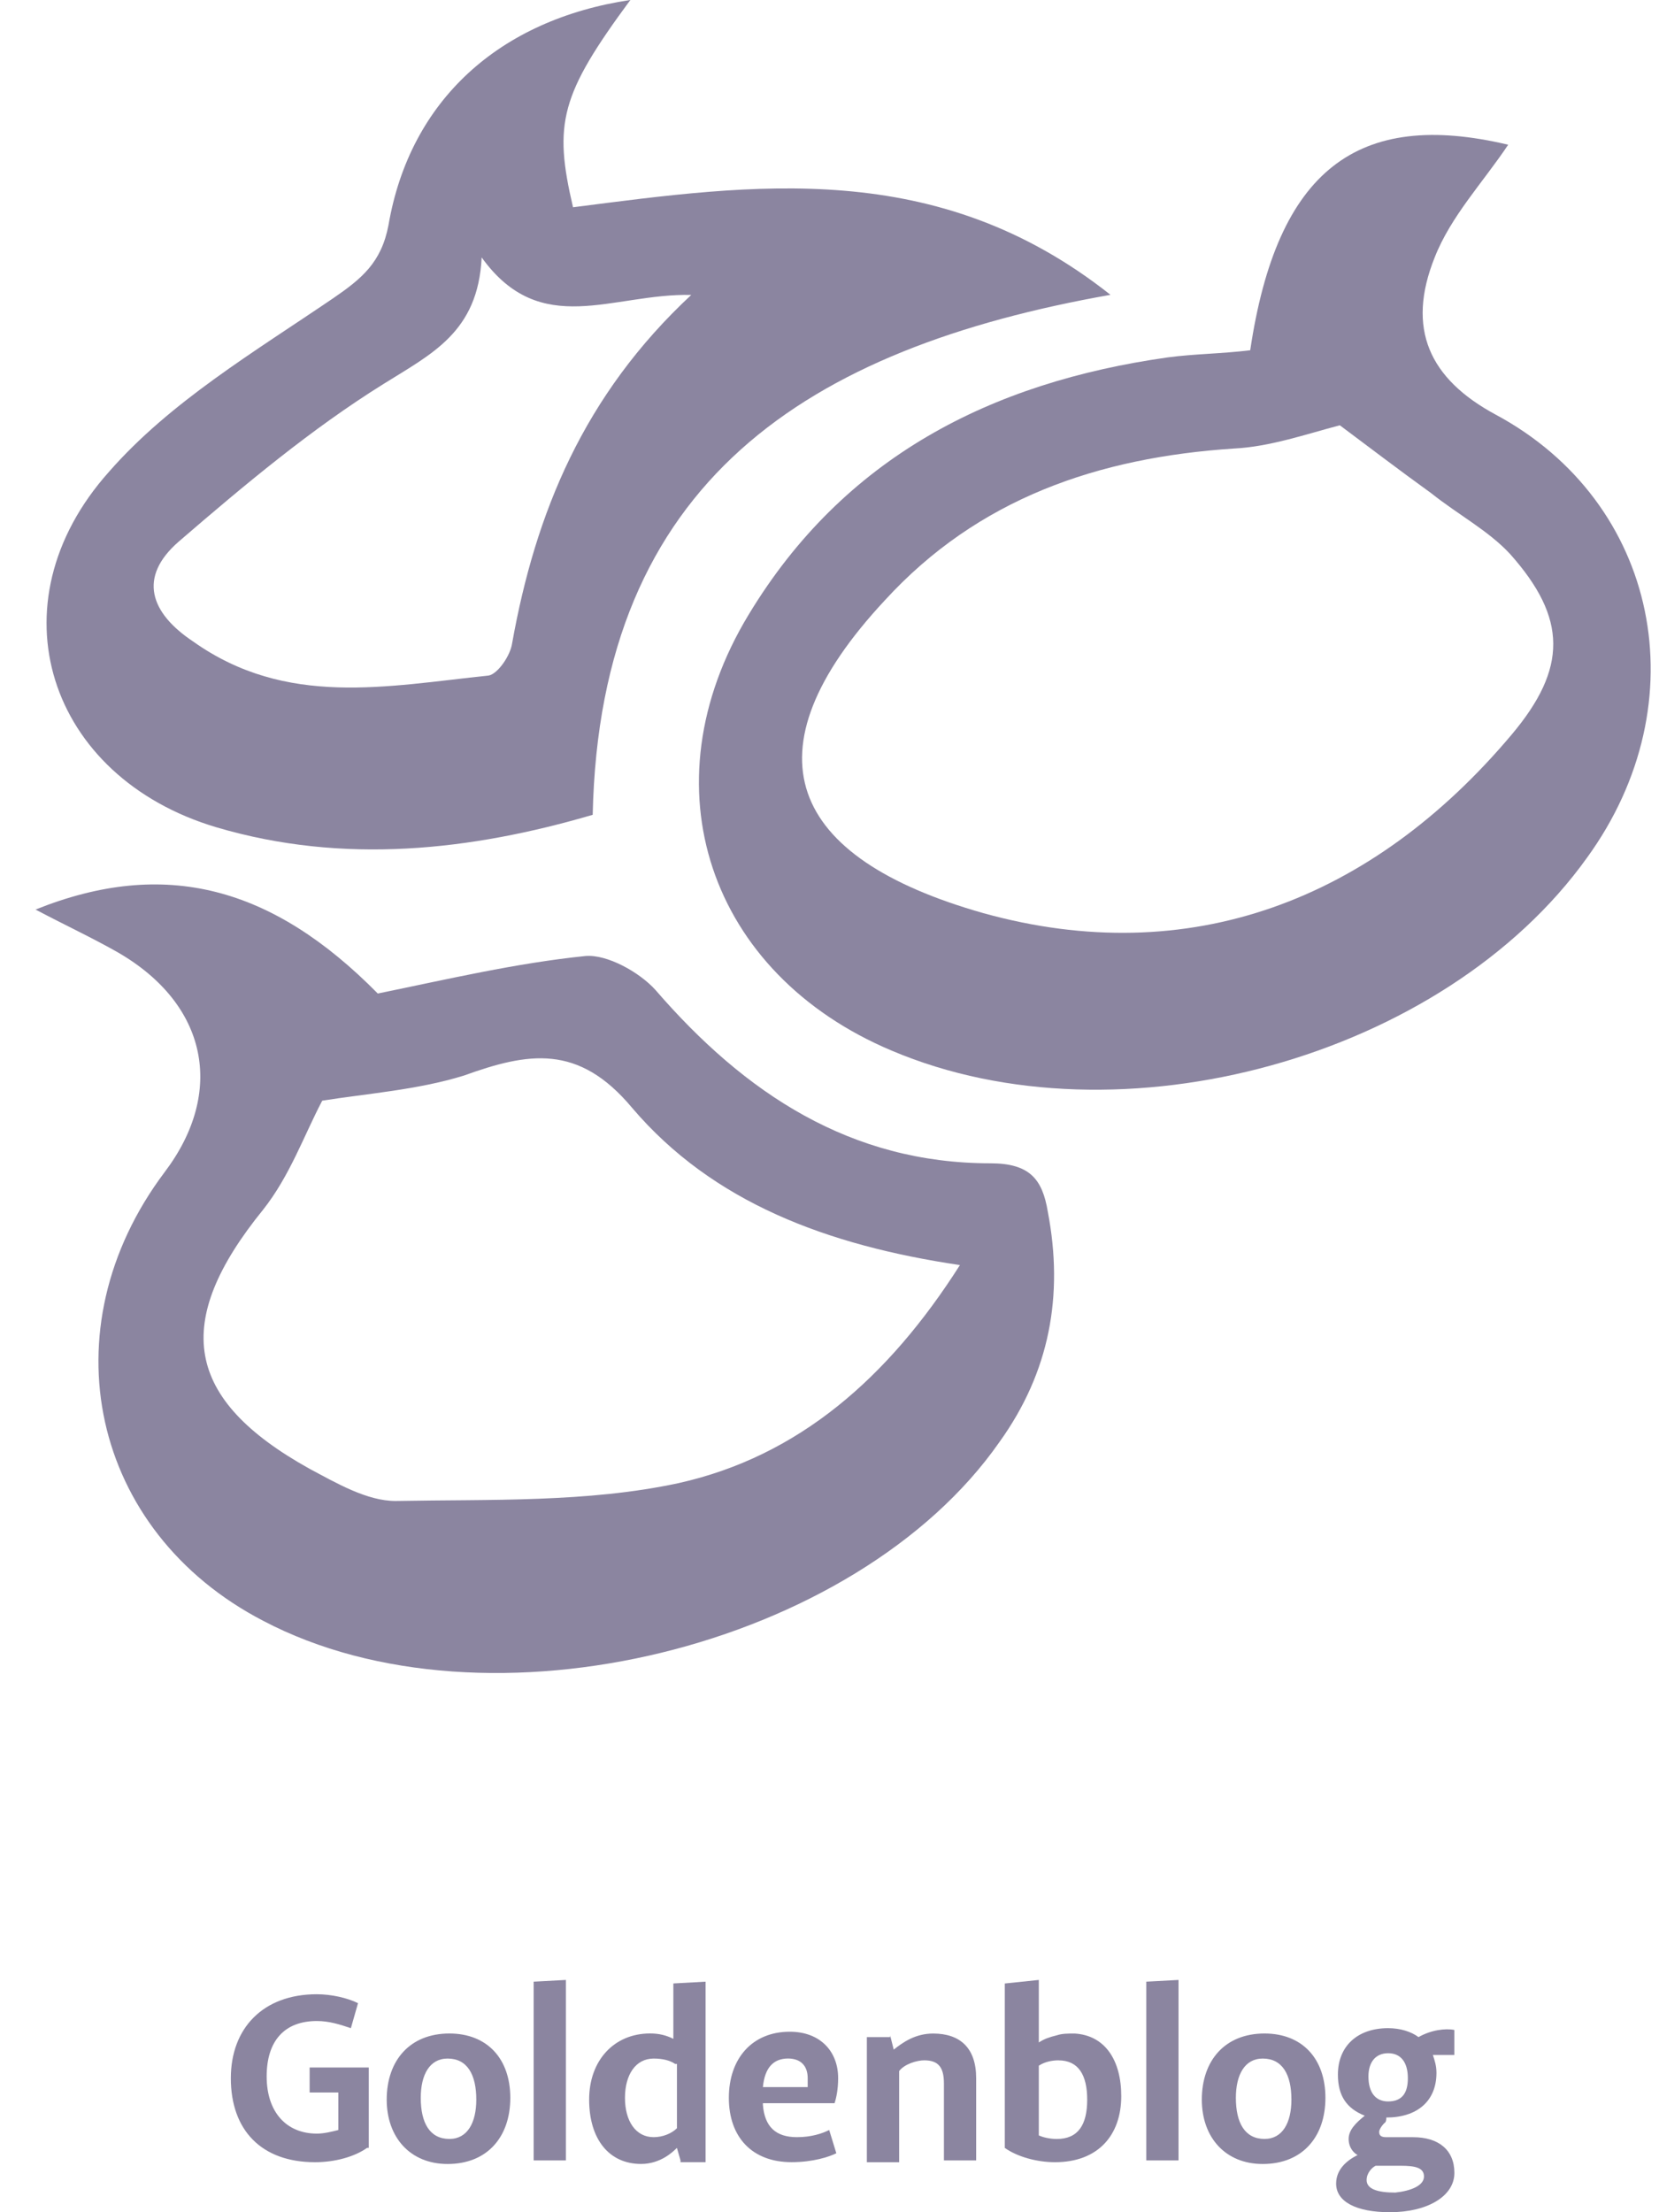
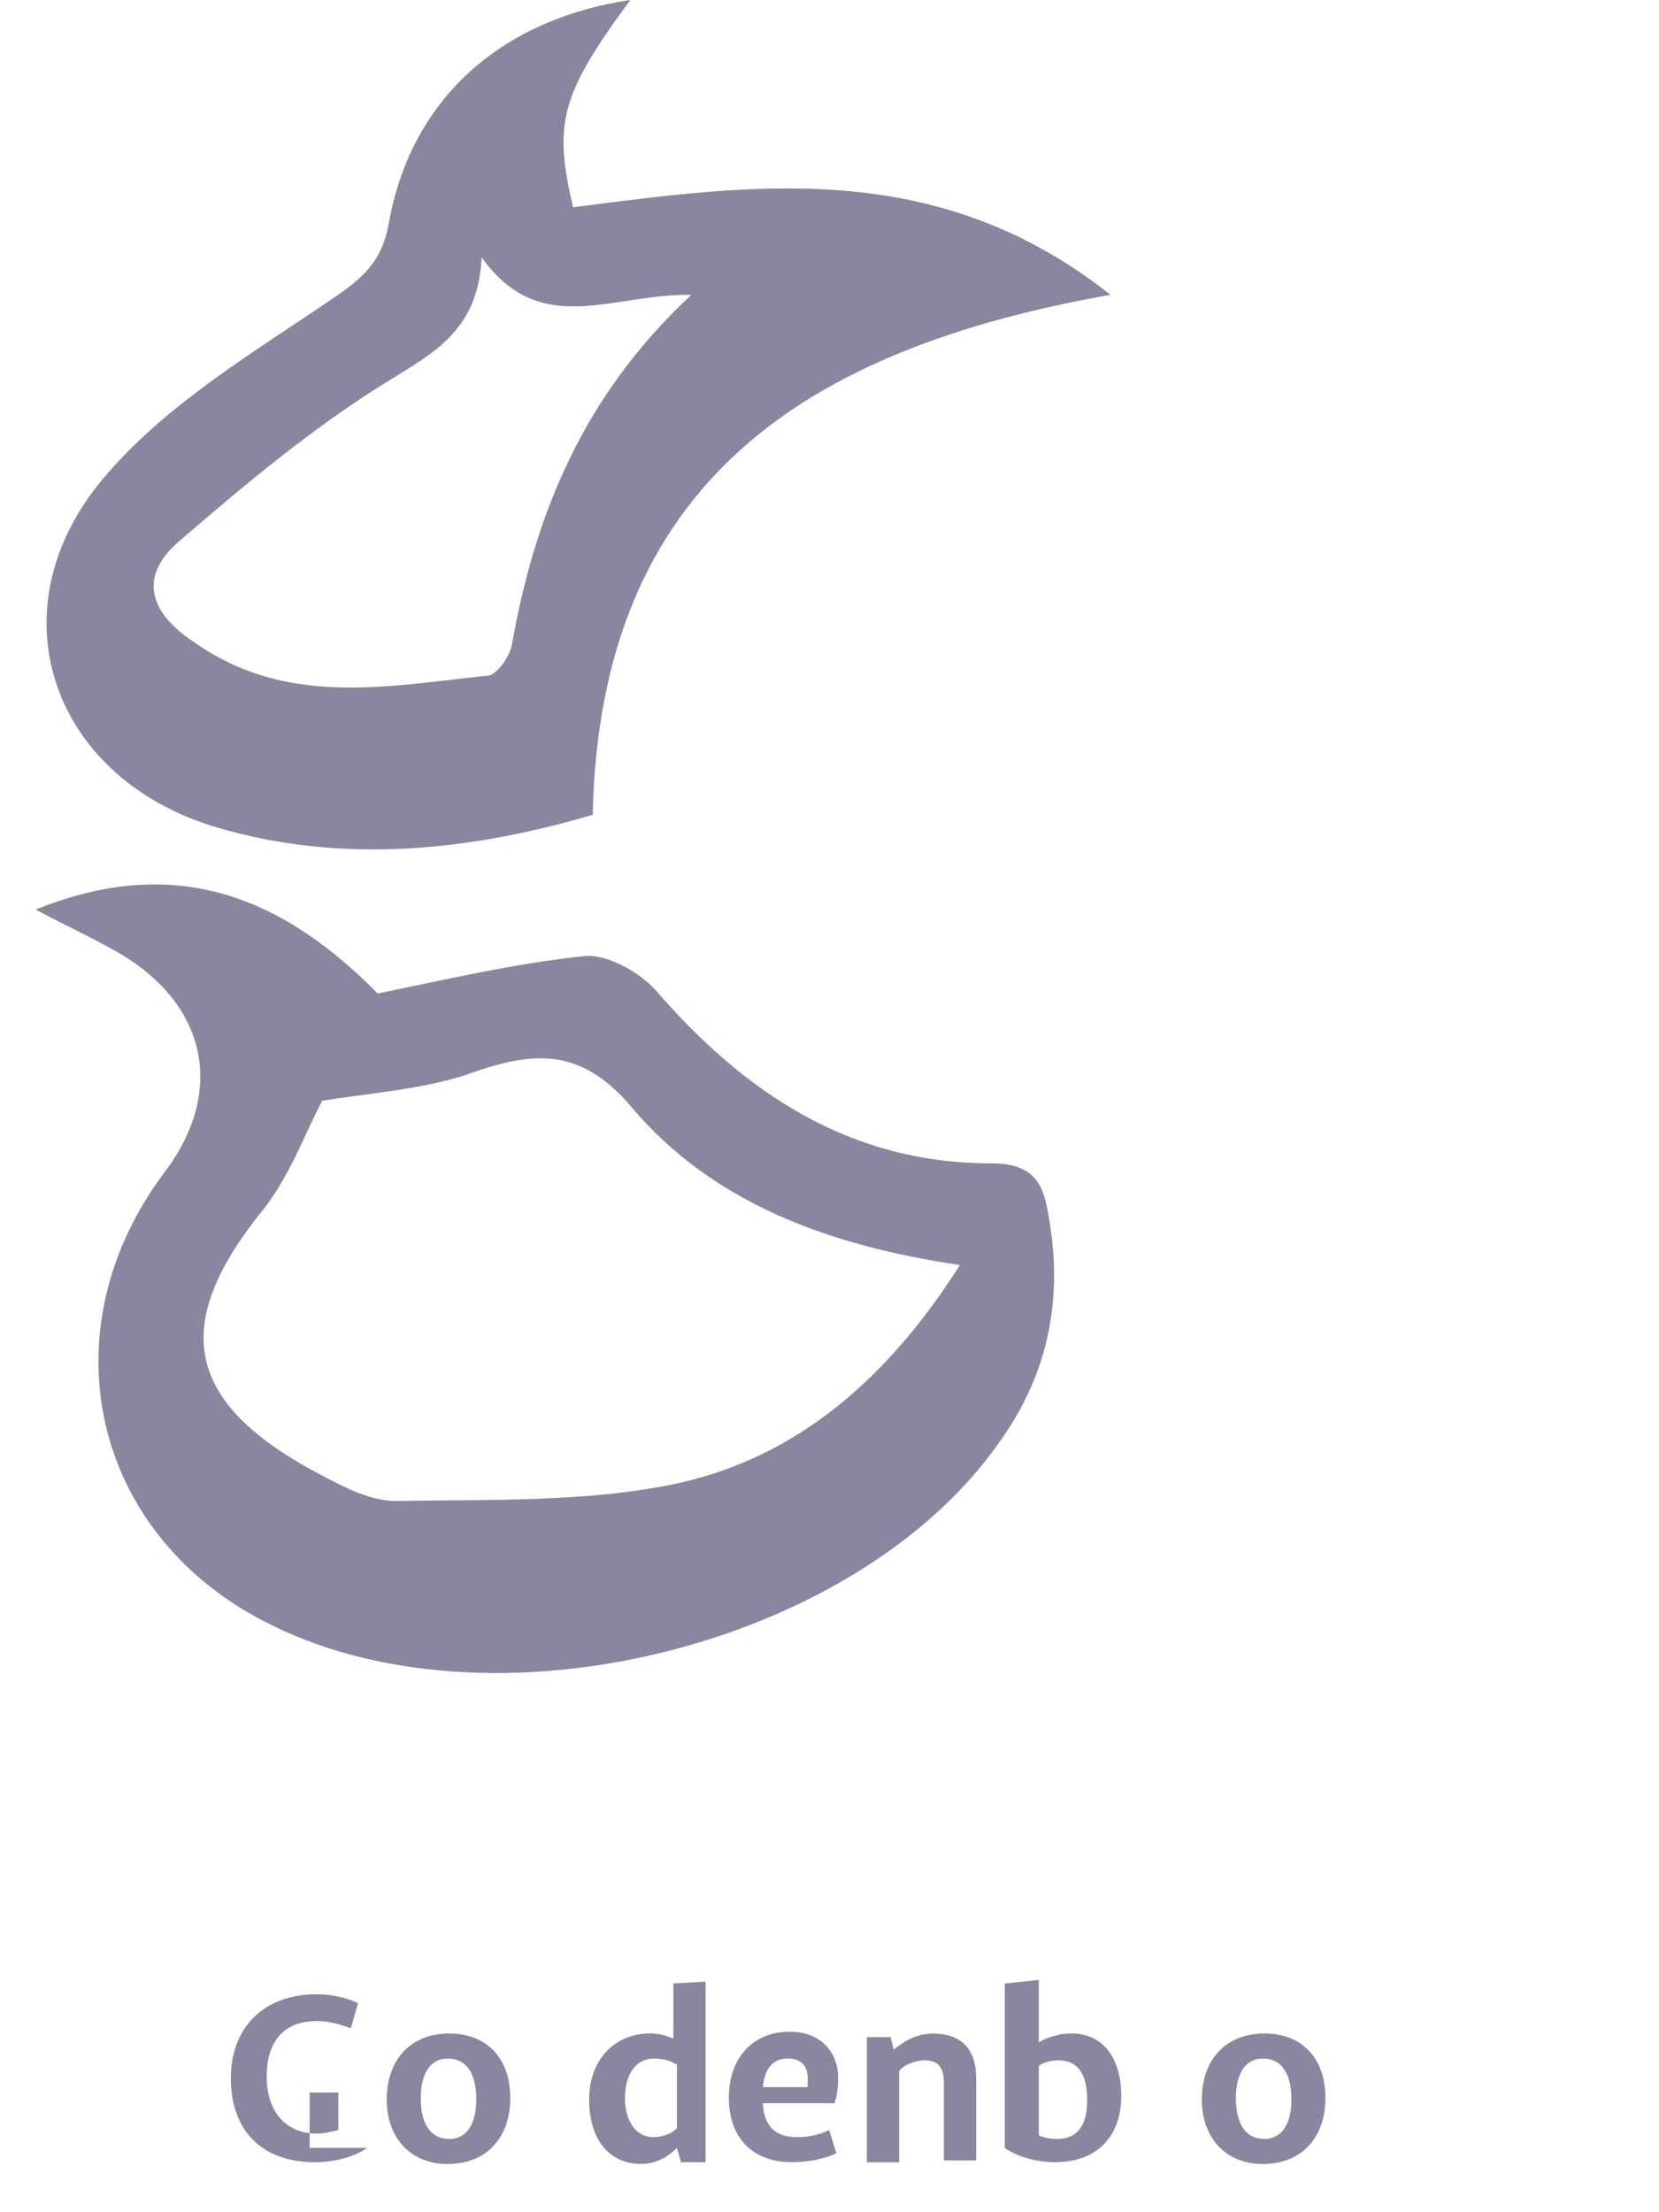
<svg xmlns="http://www.w3.org/2000/svg" fill="none" height="56" viewBox="0 0 42 56" width="42">
  <g fill="#8b85a0">
-     <path d="m9.291 54.372c-.317.226-.816.362-1.315.362-1.361 0-2.132-.814-2.132-2.126 0-1.267.816-2.126 2.177-2.126.363 0 .771.091 1.043.226l-.181.633c-.272-.091-.544-.181-.862-.181-.816 0-1.27.498-1.27 1.402 0 .904.499 1.448 1.27 1.448.181 0 .363-.045.544-.091v-.95h-.726v-.633h1.497v2.036z" />
+     <path d="m9.291 54.372c-.317.226-.816.362-1.315.362-1.361 0-2.132-.814-2.132-2.126 0-1.267.816-2.126 2.177-2.126.363 0 .771.091 1.043.226l-.181.633c-.272-.091-.544-.181-.862-.181-.816 0-1.27.498-1.27 1.402 0 .904.499 1.448 1.27 1.448.181 0 .363-.045.544-.091v-.95h-.726v-.633v2.036z" />
    <path d="m9.79 53.15c0-.995.59-1.674 1.587-1.674.952 0 1.542.633 1.542 1.629s-.59 1.674-1.587 1.674c-.952 0-1.542-.678-1.542-1.629zm2.268 0c0-.633-.227-1.04-.726-1.04-.454 0-.68.407-.68.995 0 .633.227 1.04.726 1.04.453 0 .68-.407.68-.995z" />
-     <path d="m14.326 50.12v4.568h-.816v-4.524z" />
    <path d="m17.228 54.688-.091-.317c-.091.091-.408.407-.907.407-.816 0-1.315-.633-1.315-1.629s.635-1.674 1.542-1.674c.227 0 .408.045.59.136v-1.402l.816-.045v4.569h-.635v-.045zm-.136-2.442c-.136-.091-.317-.136-.544-.136-.454 0-.726.407-.726.995s.272.995.726.995c.227 0 .454-.091.59-.226v-1.628z" />
    <path d="m19.314 53.286c.045.543.317.814.862.814.363 0 .635-.091.816-.181l.181.588c-.181.091-.59.226-1.134.226-.998 0-1.587-.633-1.587-1.628s.59-1.674 1.542-1.674c.771 0 1.225.498 1.225 1.176 0 .272-.045.498-.091.633h-1.814zm0-.453h1.134c0-.091 0-.136 0-.226 0-.317-.181-.498-.499-.498-.363.001-.589.227-.635.724z" />
    <path d="m22.535 51.522.091.362c.227-.181.544-.407.998-.407.68 0 1.089.362 1.089 1.131v2.08h-.816v-1.945c0-.407-.136-.588-.499-.588-.181 0-.499.091-.635.272v2.307h-.817v-3.167h.59z" />
    <path d="m26.299 50.12v1.583c.136-.091.272-.136.454-.181.136-.045.272-.045.454-.045.771.045 1.179.679 1.179 1.583 0 .995-.59 1.674-1.678 1.674-.454 0-.953-.136-1.27-.362v-4.162zm.499 2.035c-.181 0-.363.045-.499.136v1.764c.091.045.272.091.454.091.544 0 .771-.362.771-.995 0-.633-.228-.995-.726-.995z" />
-     <path d="m29.836 50.12v4.568h-.816v-4.524z" />
    <path d="m30.426 53.15c0-.995.59-1.674 1.587-1.674.952 0 1.542.633 1.542 1.629s-.59 1.674-1.587 1.674c-.952 0-1.542-.678-1.542-1.629zm2.268 0c0-.633-.227-1.04-.726-1.04-.454 0-.68.407-.68.995 0 .633.227 1.04.726 1.04.453 0 .68-.407.68-.995z" />
-     <path d="m35.052 53.739c-.091.091-.136.181-.136.226 0 .091.045.136.181.136h.68c.635 0 1.043.317 1.043.904 0 .588-.68.995-1.633.995-.862 0-1.361-.272-1.361-.724 0-.362.272-.588.544-.724-.091-.045-.227-.181-.227-.407s.181-.407.408-.588c-.454-.181-.68-.498-.68-1.04 0-.724.499-1.176 1.27-1.176.317 0 .59.091.771.226.317-.181.68-.226.907-.181v.633c-.136 0-.363 0-.544 0 .045.136.091.272.091.453 0 .724-.499 1.131-1.27 1.131.001.135-.045.135-.045.135zm.998 1.357c0-.226-.227-.272-.59-.272h-.635c-.091.045-.227.181-.227.362 0 .226.272.317.726.317.408-.045.726-.181.726-.407zm-.408-2.488c0-.407-.181-.633-.499-.633-.318 0-.499.226-.499.588 0 .407.181.633.499.633.363-.001.499-.226.499-.588z" />
-     <path d="m31.651 8.866c.68-4.568 2.721-6.107 6.531-5.202-.635.95-1.451 1.809-1.86 2.85-.726 1.809-.136 3.076 1.542 3.981 4.127 2.216 5.171 7.283 2.313 11.218-3.628 5.066-11.837 7.327-17.597 4.885-4.626-1.945-6.259-6.695-3.628-11.037 2.404-3.981 6.123-5.881 10.613-6.514.681-.091 1.361-.091 2.087-.181zm2.268 1.9c-.862.226-1.769.543-2.676.588-3.447.226-6.486 1.267-8.844 3.845-3.583 3.845-2.449 6.514 2.495 7.916 5.215 1.448 9.842-.317 13.38-4.524 1.406-1.674 1.406-2.94-.045-4.568-.544-.588-1.315-.995-1.996-1.538-.816-.588-1.587-1.177-2.313-1.719z" />
    <path d="m.901 23.024c3.266-1.312 5.987-.588 8.663 2.126 1.769-.362 3.492-.769 5.261-.95.544-.045 1.361.407 1.769.86 2.268 2.624 4.944 4.388 8.481 4.388.998 0 1.315.407 1.451 1.221.408 2.126.045 4.071-1.225 5.836-3.628 5.201-12.971 7.508-18.64 4.523-4.354-2.261-5.488-7.373-2.495-11.354 1.542-2.036 1.089-4.252-1.179-5.564-.635-.362-1.315-.678-2.086-1.085zm7.256 4.84c-.454.86-.816 1.9-1.497 2.759-2.313 2.85-1.996 4.795 1.179 6.559.68.362 1.451.814 2.177.814 2.404-.045 4.853.045 7.166-.453 3.039-.679 5.307-2.669 7.12-5.519-3.356-.498-6.259-1.583-8.3-3.981-1.361-1.629-2.631-1.402-4.264-.814-1.178.363-2.448.453-3.582.634z" />
    <path d="m15.958 0c-1.769 2.397-1.95 3.121-1.451 5.247 4.581-.588 9.207-1.267 13.606 2.216-7.665 1.357-12.926 4.704-13.108 13.163-3.084.904-6.304 1.267-9.524.317-4.264-1.267-5.715-5.654-2.721-9.001 1.542-1.764 3.674-3.031 5.669-4.388.726-.498 1.225-.904 1.406-1.855.544-3.167 2.812-5.202 6.123-5.7zm-3.764 6.514c-.091 1.9-1.27 2.443-2.495 3.212-1.814 1.131-3.492 2.533-5.171 3.981-1.043.904-.726 1.809.363 2.533 2.359 1.674 4.898 1.131 7.484.86.227-.045.544-.498.59-.814.59-3.302 1.814-6.288 4.535-8.82-1.996-.046-3.81 1.13-5.307-.951z" />
  </g>
</svg>